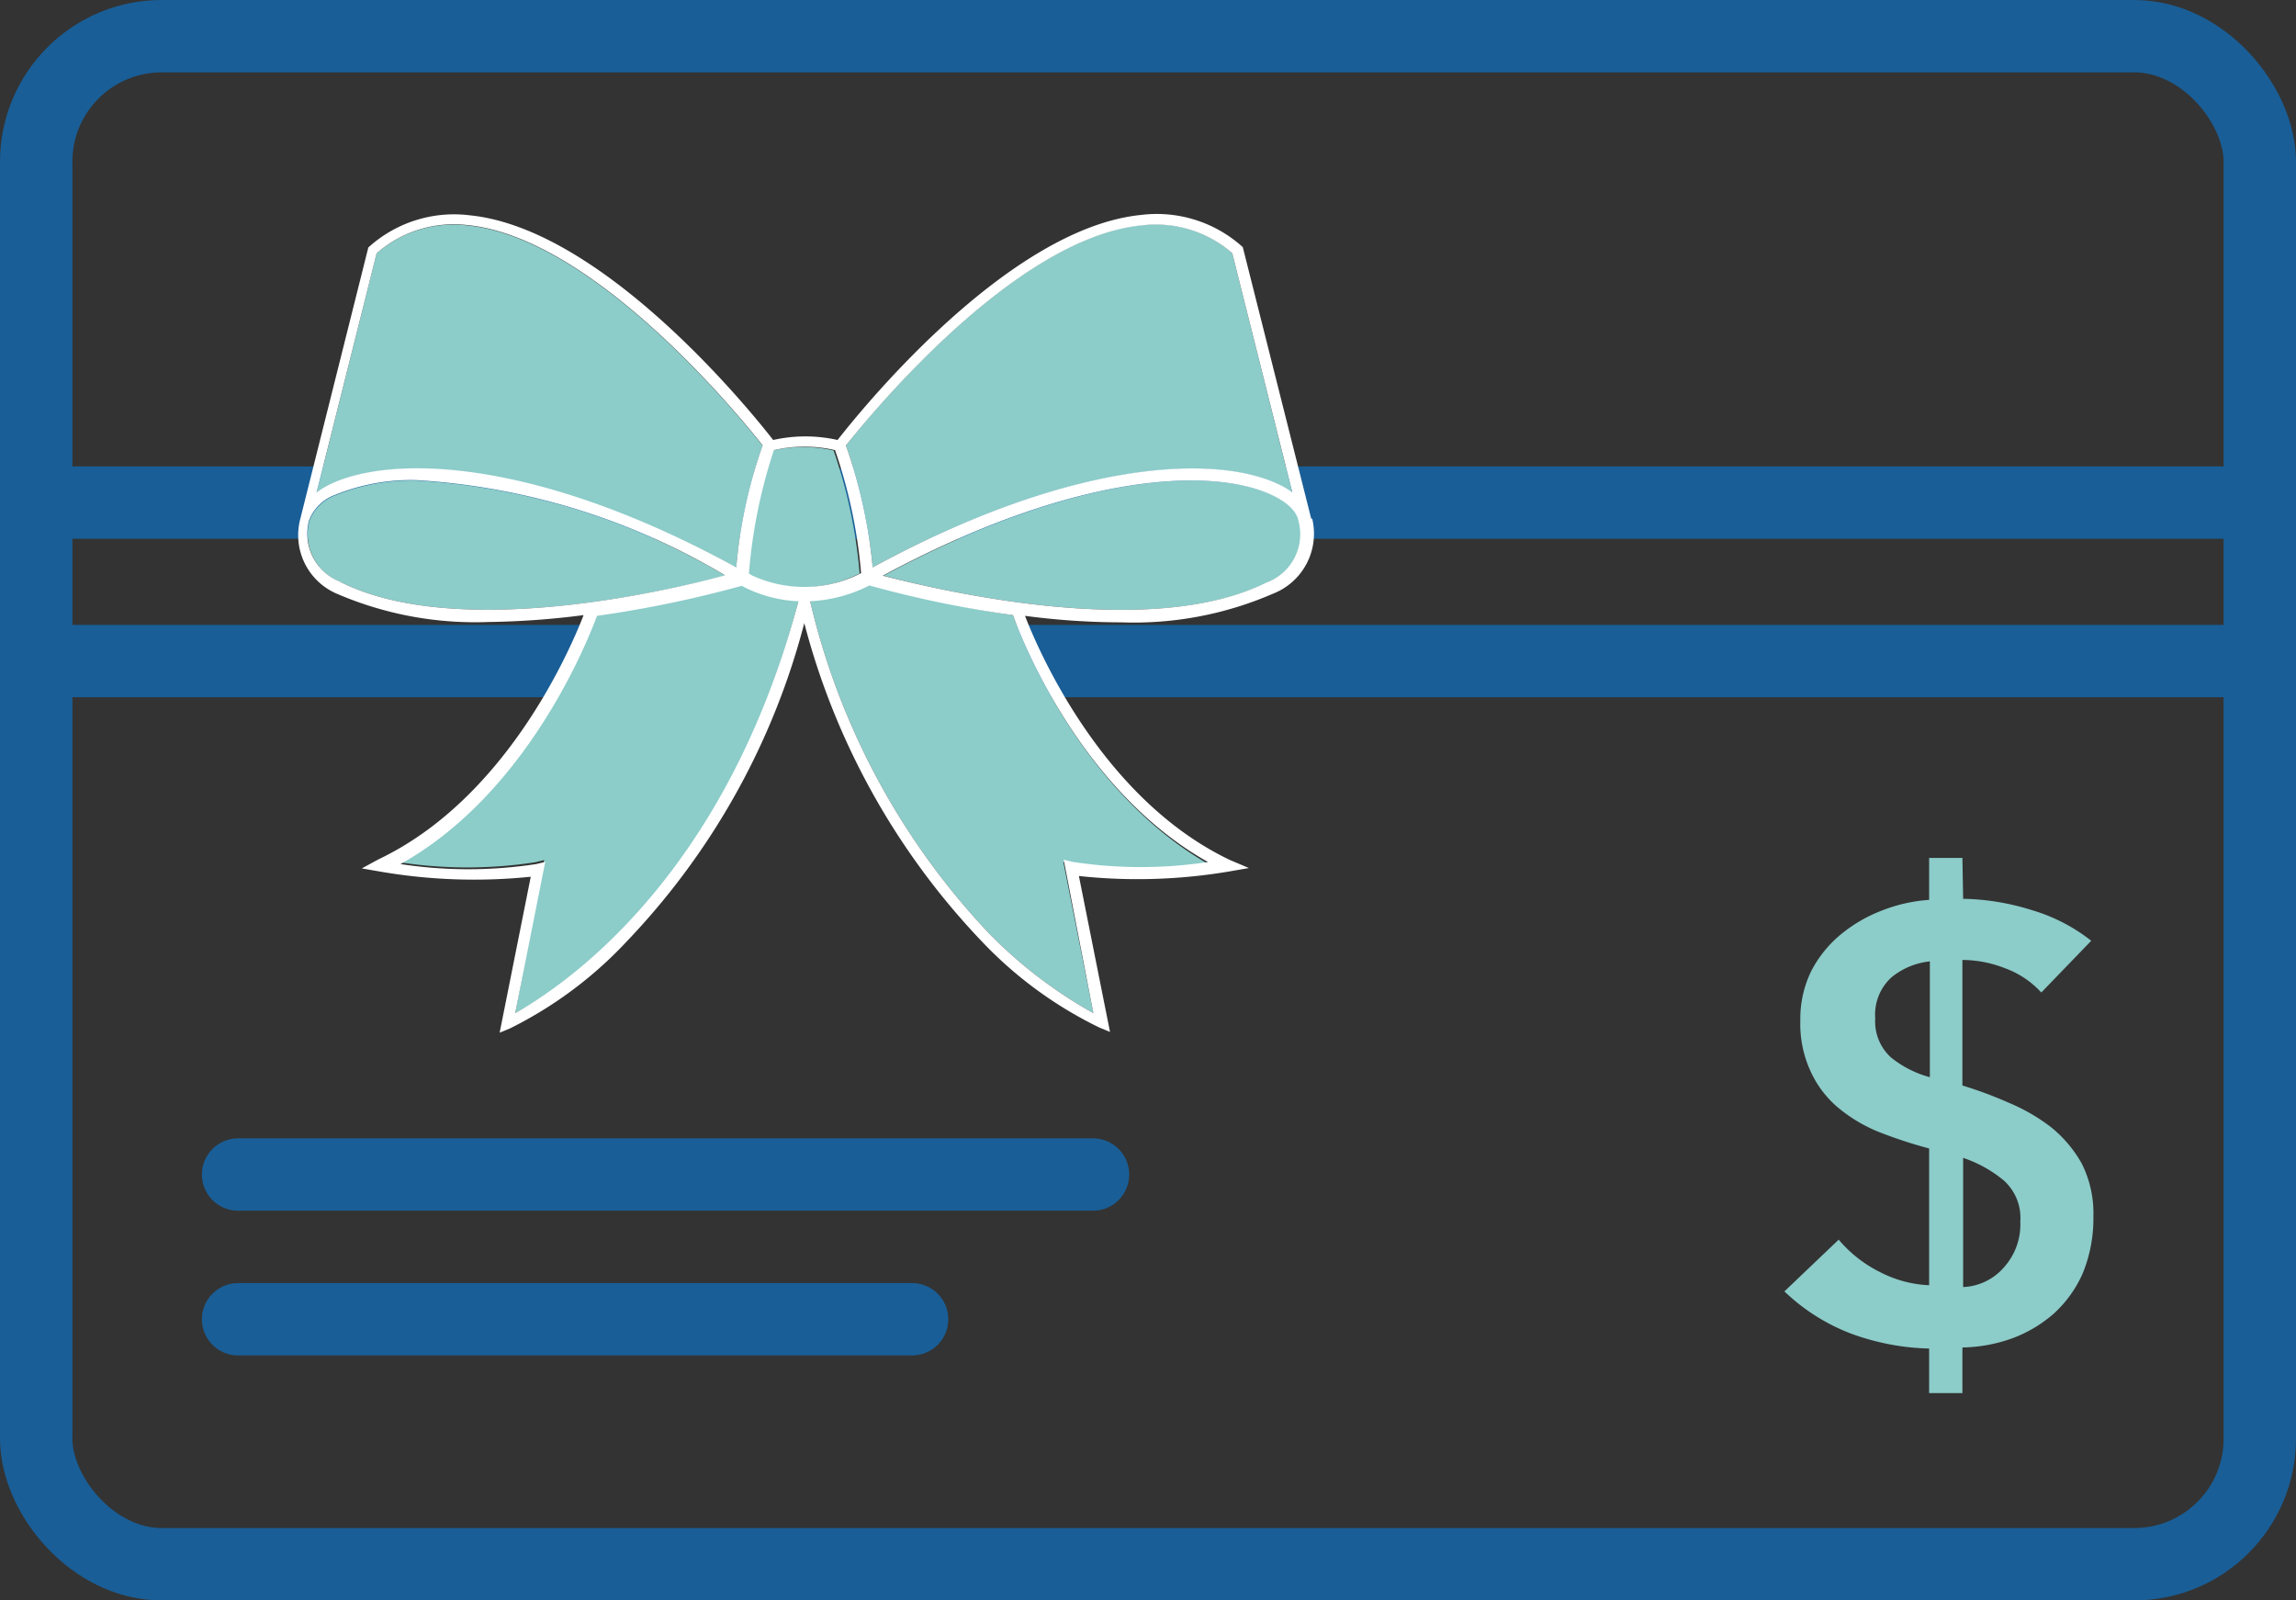
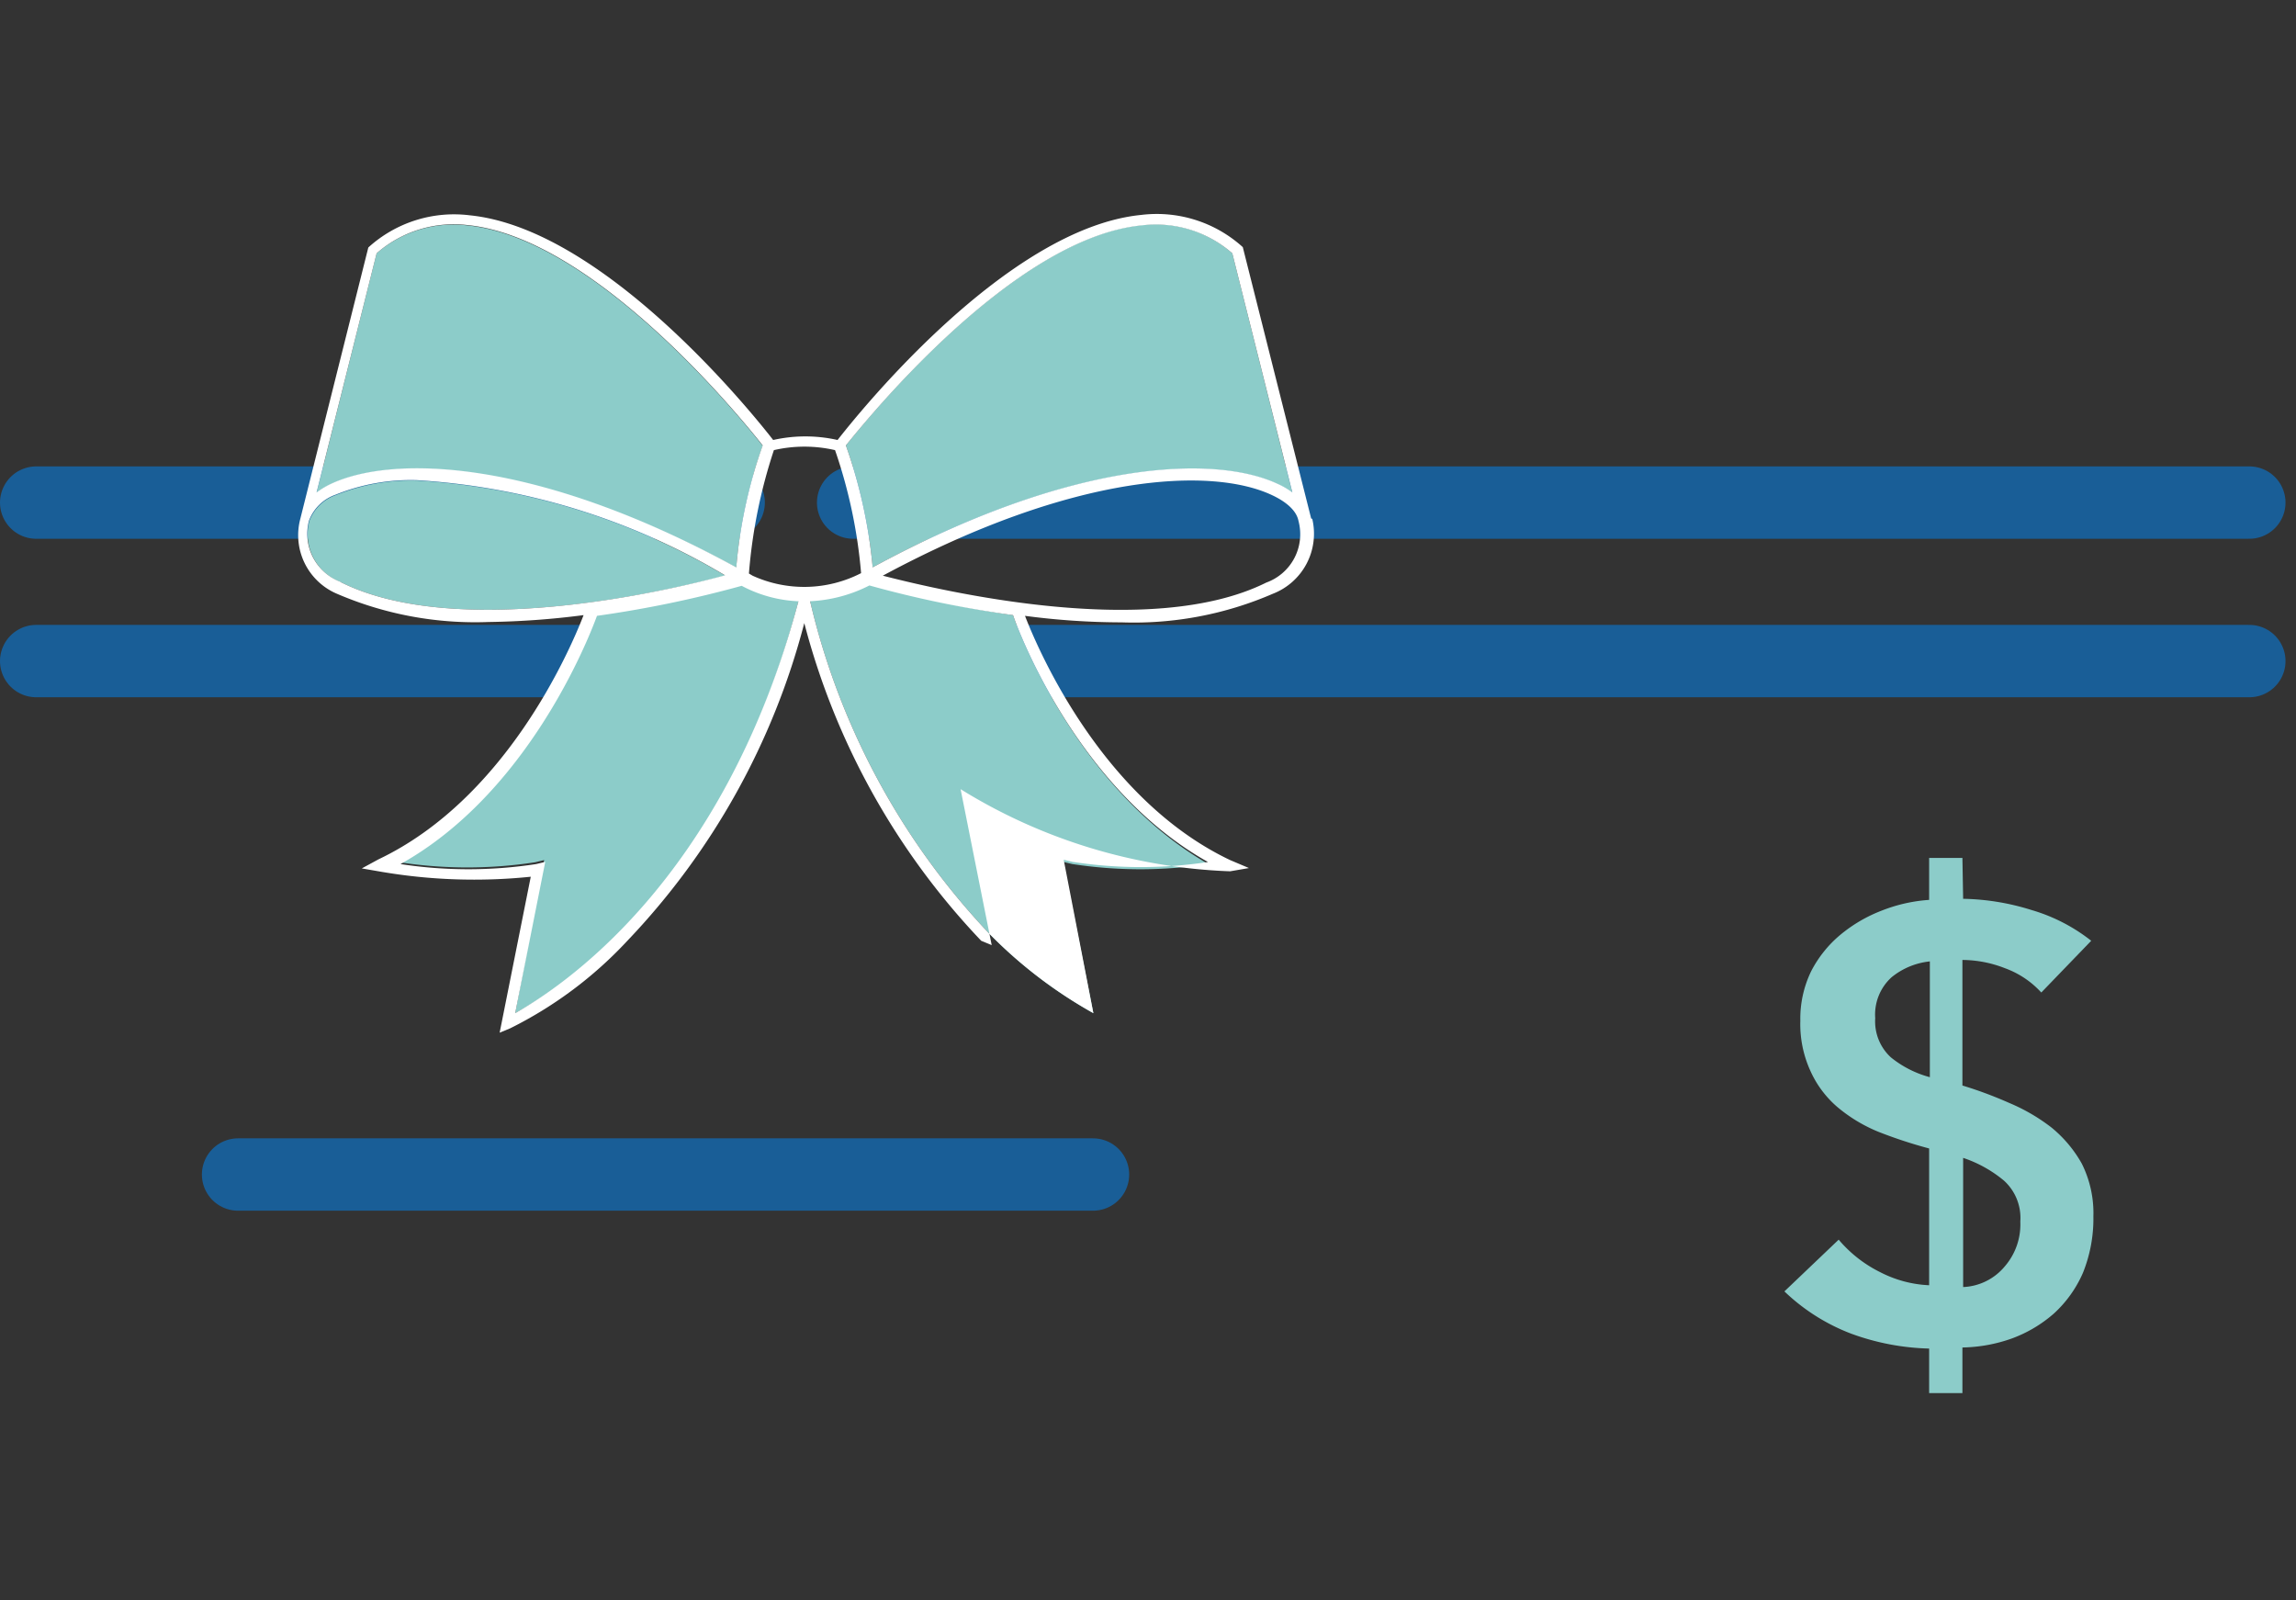
<svg xmlns="http://www.w3.org/2000/svg" viewBox="0 0 63.46 44.23">
  <rect x="0" y="0" width="63.46" height="44.23" fill="#333333" stroke="none" />
  <defs>
    <style>.cls-1{fill:none;stroke:#195e97;stroke-linecap:round;stroke-linejoin:round;stroke-width:2px;}.cls-2{fill:#8cccc9;}.cls-3{fill:#fff;}</style>
  </defs>
  <g id="Layer_2" data-name="Layer 2">
    <g id="Layer_1-2" data-name="Layer 1">
-       <rect class="cls-1" x="1" y="1" width="61.46" height="42.23" rx="3.47" />
      <path class="cls-2" d="M54.26,24.84a6.67,6.67,0,0,1,1.89.31A4.86,4.86,0,0,1,57.8,26l-1.38,1.43a2.52,2.52,0,0,0-1-.67,3.26,3.26,0,0,0-1.18-.23V30a11.24,11.24,0,0,1,1.29.48,5.19,5.19,0,0,1,1.17.68,3.48,3.48,0,0,1,.84,1,3.06,3.06,0,0,1,.32,1.46,4,4,0,0,1-.29,1.56,3.31,3.31,0,0,1-.8,1.12,3.68,3.68,0,0,1-1.16.69,4.26,4.26,0,0,1-1.37.25V38.5h-.92V37.27a6.72,6.72,0,0,1-2.15-.41,5.48,5.48,0,0,1-1.85-1.17l1.5-1.43a3.57,3.57,0,0,0,1.15.9,3.25,3.25,0,0,0,1.35.36V31.74a12.76,12.76,0,0,1-1.4-.46,4.25,4.25,0,0,1-1.13-.68,2.85,2.85,0,0,1-.75-1,3.11,3.11,0,0,1-.28-1.39,3,3,0,0,1,.3-1.37,3.25,3.25,0,0,1,.8-1A4.07,4.07,0,0,1,52,25.17a4.36,4.36,0,0,1,1.32-.3V23.71h.92Zm-.92,1.73a2,2,0,0,0-1.06.44,1.39,1.39,0,0,0-.45,1.13,1.35,1.35,0,0,0,.43,1.08,2.9,2.9,0,0,0,1.08.55Zm.92,9A1.58,1.58,0,0,0,55.41,35a1.77,1.77,0,0,0,.43-1.24,1.39,1.39,0,0,0-.45-1.13A3.49,3.49,0,0,0,54.26,32Z" />
      <line class="cls-1" x1="6.58" y1="32.46" x2="30.21" y2="32.46" />
-       <line class="cls-1" x1="6.58" y1="36.46" x2="25.21" y2="36.46" />
      <line class="cls-1" x1="1" y1="13.89" x2="20.14" y2="13.89" />
      <line class="cls-1" x1="1" y1="18.27" x2="16.31" y2="18.27" />
      <line class="cls-1" x1="23.58" y1="13.89" x2="62.17" y2="13.89" />
      <line class="cls-1" x1="27.11" y1="18.27" x2="62.17" y2="18.27" />
      <path class="cls-2" d="M20.35,15.69a13.42,13.42,0,0,1,.73-3.37c-.55-.7-4.63-5.74-8.16-6.09A3.24,3.24,0,0,0,10.41,7L8.75,13.62a2.23,2.23,0,0,1,.4-.24C10.89,12.57,14.86,12.71,20.35,15.69Z" />
      <path class="cls-2" d="M11.53,13.28a5.54,5.54,0,0,0-2.24.4,1.21,1.21,0,0,0-.74.72h0a1.42,1.42,0,0,0,.87,1.69c3.23,1.61,9.07.23,10.63-.18A18.86,18.86,0,0,0,11.53,13.28Z" />
      <path class="cls-2" d="M35.31,13.38a2,2,0,0,1,.41.24L34.06,7a3.21,3.21,0,0,0-2.51-.78c-3.54.35-7.61,5.39-8.17,6.09a13.93,13.93,0,0,1,.74,3.37C29.61,12.71,33.57,12.57,35.31,13.38Z" />
-       <path class="cls-2" d="M20.76,15.92a3.44,3.44,0,0,0,3-.07,14,14,0,0,0-.72-3.4,3.76,3.76,0,0,0-1.69,0,14.45,14.45,0,0,0-.73,3.42Z" />
      <path class="cls-2" d="M24,16.13a4,4,0,0,1-1.8.44,3.65,3.65,0,0,1-1.73-.43,31.37,31.37,0,0,1-4,.83c-.26.71-1.93,4.91-5.43,6.86a12.35,12.35,0,0,0,3.75,0l.25-.06L14.24,28c1.2-.64,5.8-3.55,7.83-11.39l.16,0,.16,0a20,20,0,0,0,4.95,9.19A12.69,12.69,0,0,0,30.22,28l-.83-4.18.25.06a12.41,12.41,0,0,0,3.76,0C29.9,21.88,28.23,17.68,28,17A30,30,0,0,1,24,16.13Z" />
-       <path class="cls-2" d="M35.91,14.4c0-.27-.31-.52-.74-.72-1.65-.77-5.44-.63-10.75,2.23,1.56.41,7.39,1.79,10.6.19a1.42,1.42,0,0,0,.89-1.7Z" />
-       <path class="cls-3" d="M36.24,14.33h0l-1.89-7.5,0,0a3.54,3.54,0,0,0-2.81-.89c-3.72.37-7.82,5.49-8.39,6.22a4.05,4.05,0,0,0-1.78,0c-.59-.76-4.68-5.84-8.39-6.21a3.52,3.52,0,0,0-2.8.89l0,0-1.88,7.5h0A1.76,1.76,0,0,0,9.29,16.4a9.65,9.65,0,0,0,4.21.79A22.49,22.49,0,0,0,16.13,17c-.41,1.06-2.18,5.09-5.67,6.75L10,24l.52.09a15.26,15.26,0,0,0,4.15.14l-.86,4.31.29-.12A11.25,11.25,0,0,0,17.34,26a20,20,0,0,0,4.89-8.78A20.08,20.08,0,0,0,27.12,26a11.21,11.21,0,0,0,3.27,2.4l.29.12-.86-4.31A15.18,15.18,0,0,0,34,24.08l.52-.09L34,23.77c-3.49-1.66-5.26-5.69-5.67-6.75A20.49,20.49,0,0,0,31,17.2a9.66,9.66,0,0,0,4.18-.79,1.78,1.78,0,0,0,1.09-2.07Zm-4.69-8.1A3.21,3.21,0,0,1,34.06,7l1.66,6.61a2,2,0,0,0-.41-.24c-1.74-.81-5.7-.67-11.19,2.31a13.93,13.93,0,0,0-.74-3.37C23.94,11.62,28,6.58,31.55,6.23ZM21.39,12.44a3.76,3.76,0,0,1,1.69,0,14,14,0,0,1,.72,3.4,3.44,3.44,0,0,1-3,.07l-.1-.06A14.45,14.45,0,0,1,21.39,12.44ZM10.41,7a3.24,3.24,0,0,1,2.51-.78c3.53.35,7.61,5.39,8.16,6.09a13.42,13.42,0,0,0-.73,3.37c-5.49-3-9.46-3.12-11.2-2.31a2.23,2.23,0,0,0-.4.24Zm-1,9.08a1.42,1.42,0,0,1-.87-1.69h0a1.21,1.21,0,0,1,.74-.72,5.54,5.54,0,0,1,2.24-.4,18.86,18.86,0,0,1,8.52,2.63C18.49,16.32,12.65,17.7,9.42,16.09Zm24,7.74a12.41,12.41,0,0,1-3.76,0l-.25-.06L30.22,28a12.69,12.69,0,0,1-2.88-2.2,20,20,0,0,1-4.95-9.19l-.16,0-.16,0C20,24.41,15.44,27.32,14.24,28l.83-4.18-.25.06a12.35,12.35,0,0,1-3.75,0c3.5-1.95,5.17-6.15,5.43-6.86a31.37,31.37,0,0,0,4-.83,3.65,3.65,0,0,0,1.73.43,4,4,0,0,0,1.8-.44A30,30,0,0,0,28,17C28.23,17.68,29.9,21.88,33.4,23.83ZM35,16.1c-3.21,1.6-9,.22-10.6-.19,5.31-2.86,9.1-3,10.75-2.23.43.2.69.45.74.72h0A1.42,1.42,0,0,1,35,16.1Z" />
+       <path class="cls-3" d="M36.24,14.33h0l-1.89-7.5,0,0a3.54,3.54,0,0,0-2.81-.89c-3.72.37-7.82,5.49-8.39,6.22a4.05,4.05,0,0,0-1.78,0c-.59-.76-4.68-5.84-8.39-6.21a3.52,3.52,0,0,0-2.8.89l0,0-1.88,7.5h0A1.76,1.76,0,0,0,9.29,16.4a9.65,9.65,0,0,0,4.21.79A22.49,22.49,0,0,0,16.13,17c-.41,1.06-2.18,5.09-5.67,6.75L10,24l.52.09a15.26,15.26,0,0,0,4.15.14l-.86,4.31.29-.12A11.25,11.25,0,0,0,17.34,26a20,20,0,0,0,4.89-8.78A20.08,20.08,0,0,0,27.12,26l.29.12-.86-4.31A15.18,15.18,0,0,0,34,24.08l.52-.09L34,23.77c-3.49-1.66-5.26-5.69-5.67-6.75A20.49,20.49,0,0,0,31,17.2a9.66,9.66,0,0,0,4.18-.79,1.78,1.78,0,0,0,1.09-2.07Zm-4.69-8.1A3.21,3.21,0,0,1,34.06,7l1.66,6.61a2,2,0,0,0-.41-.24c-1.74-.81-5.7-.67-11.19,2.31a13.93,13.93,0,0,0-.74-3.37C23.94,11.62,28,6.58,31.55,6.23ZM21.39,12.44a3.76,3.76,0,0,1,1.69,0,14,14,0,0,1,.72,3.4,3.44,3.44,0,0,1-3,.07l-.1-.06A14.45,14.45,0,0,1,21.39,12.44ZM10.41,7a3.24,3.24,0,0,1,2.51-.78c3.53.35,7.61,5.39,8.16,6.09a13.42,13.42,0,0,0-.73,3.37c-5.49-3-9.46-3.12-11.2-2.31a2.23,2.23,0,0,0-.4.24Zm-1,9.08a1.42,1.42,0,0,1-.87-1.69h0a1.21,1.21,0,0,1,.74-.72,5.54,5.54,0,0,1,2.24-.4,18.86,18.86,0,0,1,8.52,2.63C18.49,16.32,12.65,17.7,9.42,16.09Zm24,7.74a12.41,12.41,0,0,1-3.76,0l-.25-.06L30.22,28a12.69,12.69,0,0,1-2.88-2.2,20,20,0,0,1-4.95-9.19l-.16,0-.16,0C20,24.41,15.44,27.32,14.24,28l.83-4.18-.25.06a12.35,12.35,0,0,1-3.75,0c3.5-1.95,5.17-6.15,5.43-6.86a31.37,31.37,0,0,0,4-.83,3.65,3.65,0,0,0,1.73.43,4,4,0,0,0,1.8-.44A30,30,0,0,0,28,17C28.23,17.68,29.9,21.88,33.4,23.83ZM35,16.1c-3.21,1.6-9,.22-10.6-.19,5.31-2.86,9.1-3,10.75-2.23.43.2.69.45.74.72h0A1.42,1.42,0,0,1,35,16.1Z" />
    </g>
  </g>
</svg>